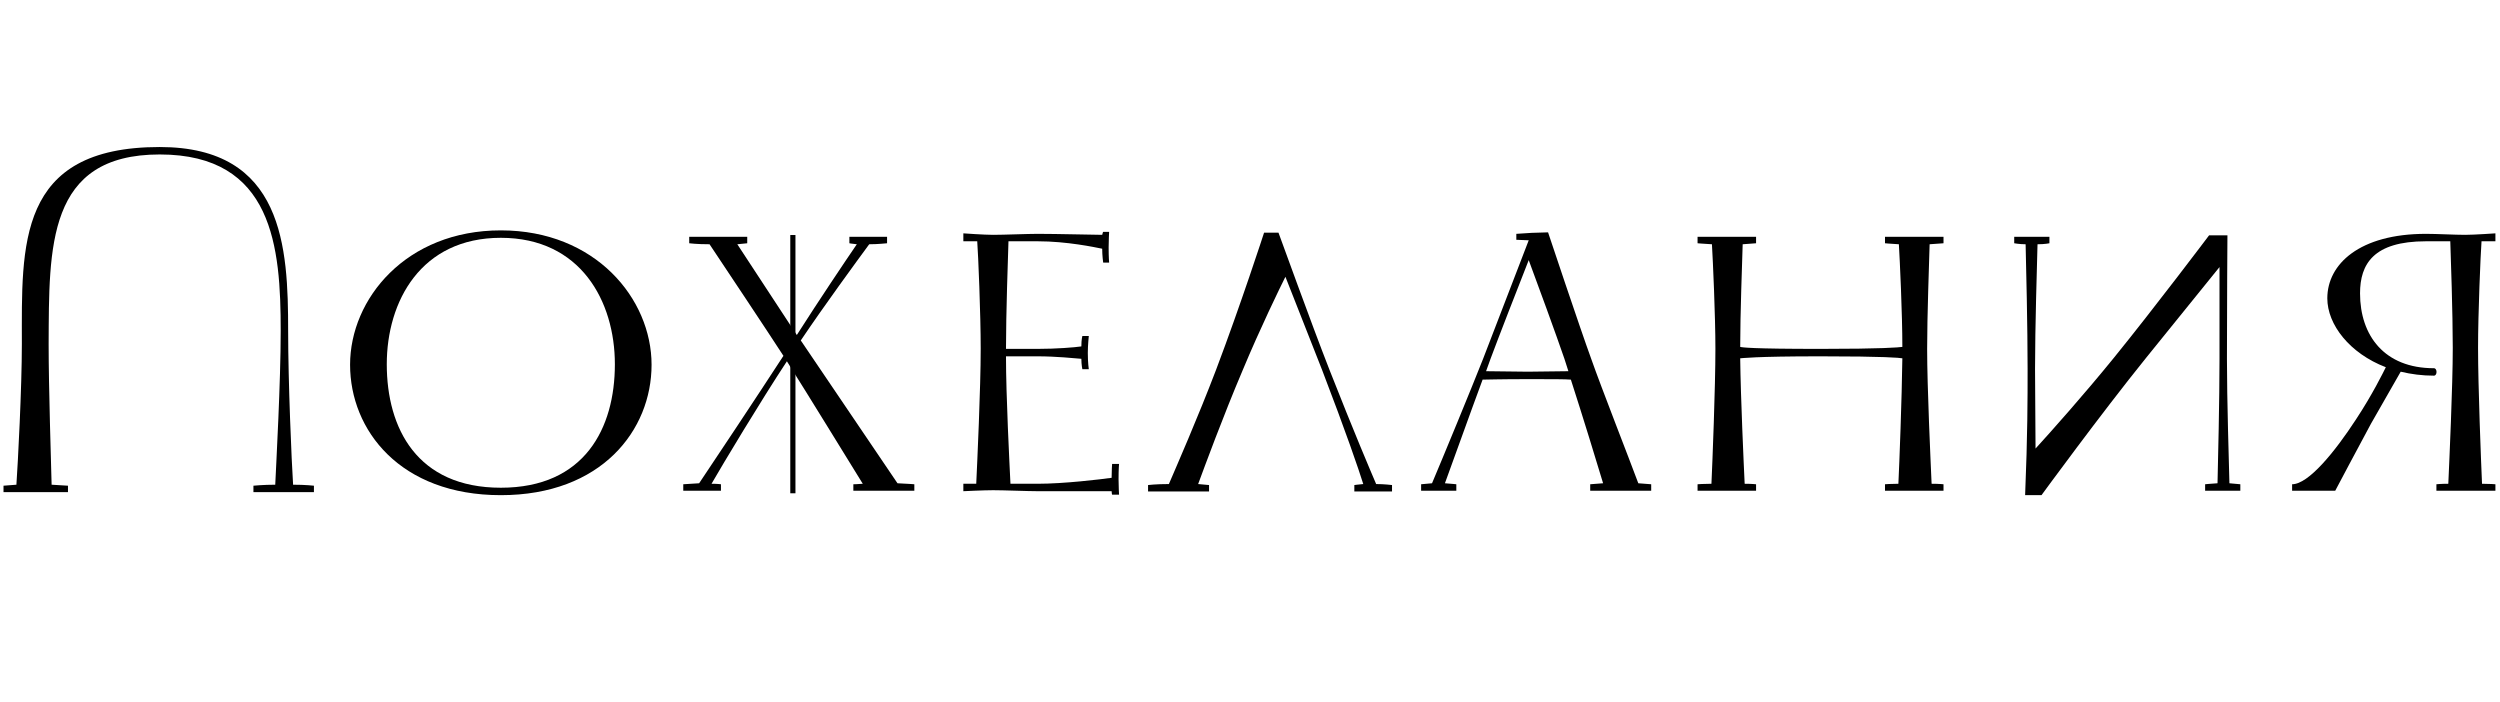
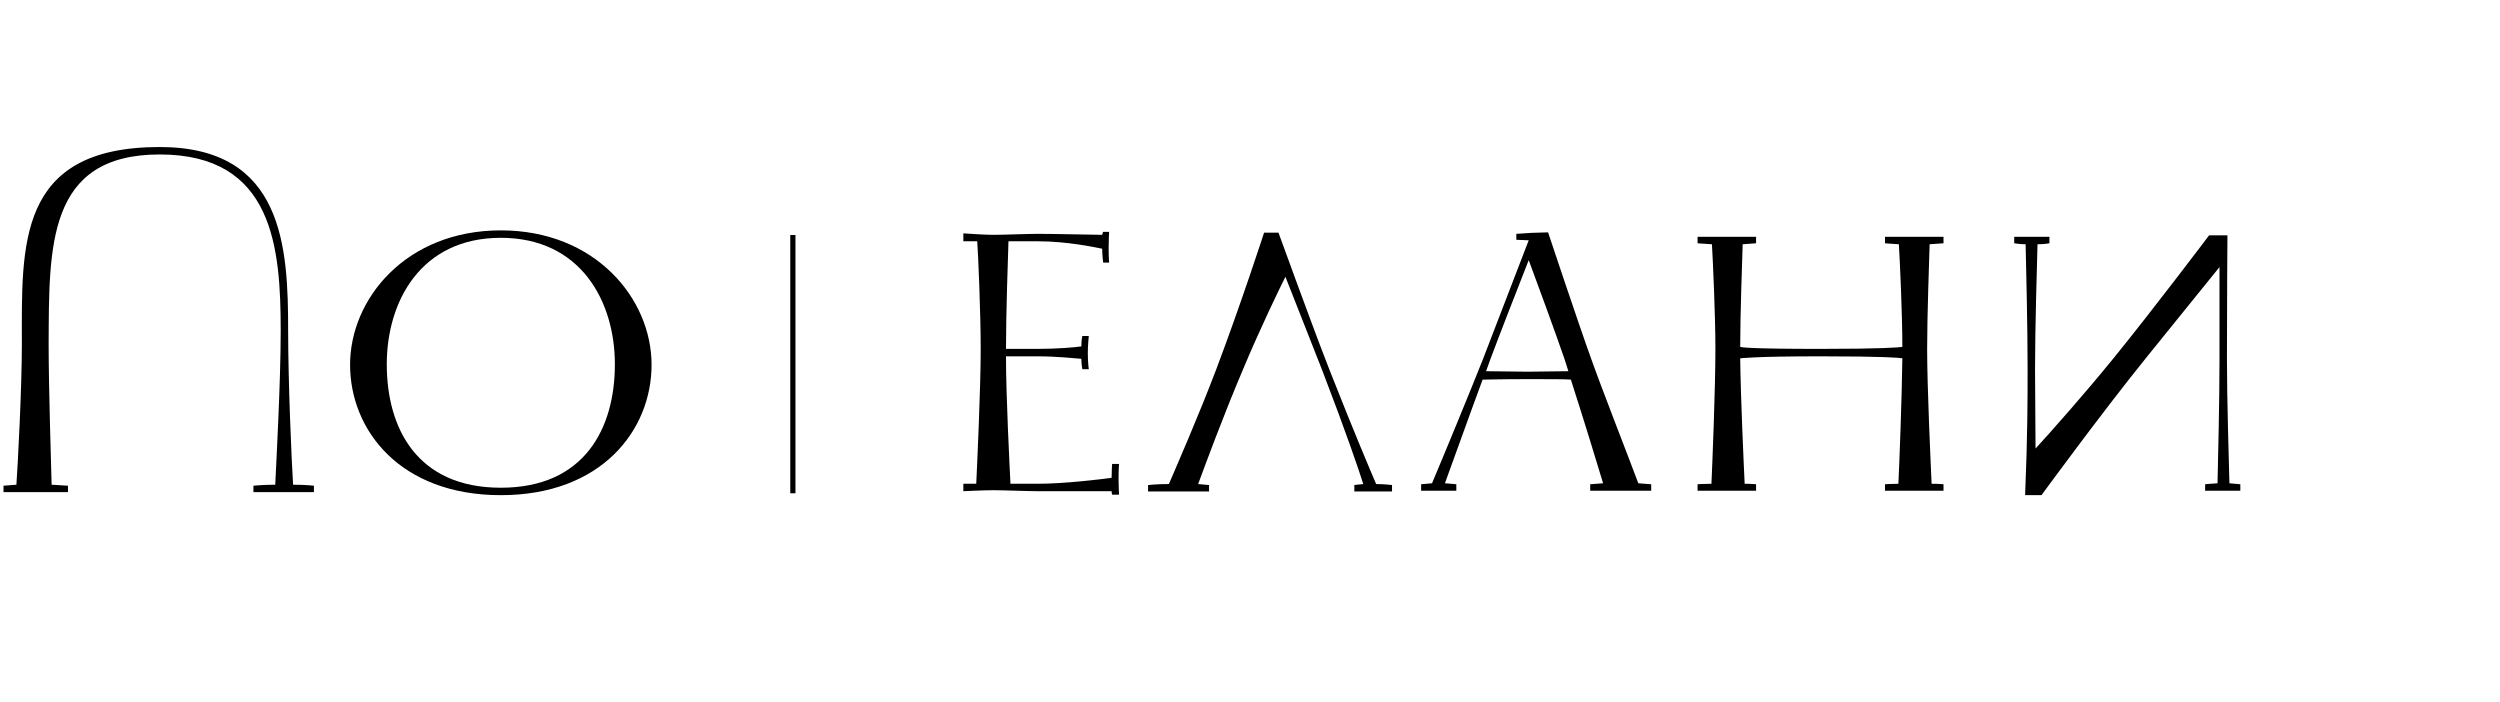
<svg xmlns="http://www.w3.org/2000/svg" width="484" height="136" viewBox="0 0 484 136" fill="none">
  <path d="M433.728 95L433.728 93.752L431.616 93.56C431.52 89.624 431.136 77.432 431.136 69.464C431.136 59 431.232 45.56 431.232 45.56L427.68 45.56C427.68 45.56 417.12 59.576 409.248 69.272C403.392 76.472 397.152 83.48 394.08 86.84C394.08 82.232 393.984 76.472 393.984 71.384C393.984 63.416 394.368 51.224 394.464 47.288C395.904 47.288 396.768 47.096 396.768 47.096L396.768 45.848L389.952 45.848L389.952 47.096C389.952 47.096 391.008 47.288 392.16 47.288C392.256 51.224 392.544 63.416 392.544 71.384C392.544 77.24 392.544 84.152 392.064 95.864L395.232 95.864C395.232 95.864 406.656 80.216 415.488 69.272L429.696 51.704L429.696 69.464C429.696 77.432 429.408 89.624 429.312 93.56C427.776 93.656 426.912 93.752 426.912 93.752L426.912 95L433.728 95Z" fill="black" />
-   <path d="M483.112 95L483.112 93.752C483.112 93.752 481.96 93.656 480.52 93.656C480.328 89.336 479.752 74.84 479.752 67.352C479.752 60.632 480.232 49.4 480.424 46.712L483.112 46.712L483.112 45.176C483.112 45.176 478.984 45.464 477.256 45.464C475.336 45.464 471.688 45.272 469.672 45.272C456.808 45.272 450.568 51.128 450.568 57.752C450.568 62.84 454.888 68.408 461.896 71.096C461.416 72.056 459.304 76.376 456.136 81.176C452.008 87.512 446.92 93.752 443.752 93.752L443.752 95L452.104 95C452.104 95 457.288 85.208 459.016 82.04L464.776 71.96C466.792 72.44 468.904 72.728 471.208 72.728C471.88 72.728 471.88 71.288 471.208 71.288C461.608 71.288 456.904 64.952 456.904 56.792C456.904 51.128 459.496 46.712 469.672 46.712L474.376 46.712C474.472 49.496 474.856 60.728 474.856 67.352C474.856 74.744 474.184 89.336 473.992 93.656C472.552 93.656 471.688 93.752 471.688 93.752L471.688 95L483.112 95Z" fill="black" />
  <path d="M13.16 95.28L13.16 94.032C13.16 94.032 11.816 93.936 9.992 93.84C9.896 89.712 9.416 75.12 9.416 66.576C9.512 47.856 9.032 29.904 30.92 29.904C52.904 29.904 54.344 47.856 54.344 64.08C54.344 73.968 53.48 89.616 53.288 93.84C50.984 93.84 49.064 94.032 49.064 94.032L49.064 95.28L60.776 95.28L60.776 94.032C60.776 94.032 59.144 93.84 56.744 93.84C56.456 89.52 55.784 73.872 55.784 64.08C55.784 47.856 54.92 28.464 30.92 28.464C3.176 28.464 4.232 47.568 4.232 66.576C4.232 75.12 3.464 89.712 3.176 93.84C1.736 93.936 0.68 94.032 0.68 94.032L0.68 95.28L13.16 95.28Z" fill="black" />
  <path d="M234.072 95.152L234.072 93.904C234.072 93.904 233.112 93.808 231.96 93.712C233.208 90.352 236.76 80.656 240.6 71.632C243.96 63.568 247.8 55.696 248.856 53.584L255.96 71.632C260.568 83.632 263.064 90.928 263.928 93.712C262.872 93.808 262.2 93.904 262.2 93.904L262.2 95.152L269.496 95.152L269.496 93.904C269.496 93.904 267.96 93.712 266.424 93.712C265.272 91.024 262.2 83.824 257.4 71.632C253.752 62.32 247.992 46.288 247.512 45.04L244.728 45.04C244.728 45.04 240.216 58.96 235.416 71.632C231.864 80.944 227.736 90.352 226.296 93.712C223.8 93.712 222.264 93.904 222.264 93.904L222.264 95.152L234.072 95.152Z" fill="black" />
  <path d="M96.96 94.424C113.184 94.424 119.04 82.904 119.04 70.52C119.04 58.328 112.416 46.04 96.96 46.04C81.504 46.04 74.88 58.328 74.88 70.52C74.88 82.904 80.736 94.424 96.96 94.424ZM96.96 44.6C115.296 44.6 126.144 57.848 126.144 70.616C126.144 83.288 116.448 95.864 96.96 95.864C77.472 95.864 67.776 83.288 67.776 70.616C67.776 57.848 78.624 44.6 96.96 44.6Z" fill="black" />
  <path d="M214.728 50.84H213.576C213.576 50.84 213.384 49.496 213.384 48.152C211.944 47.864 206.568 46.712 200.904 46.712H195.24C195.144 49.592 194.76 60.824 194.76 67.544H200.904C204.456 67.544 208.104 67.256 209.352 67.064C209.352 65.72 209.544 65.048 209.544 65.048H210.792C210.792 65.048 210.6 66.872 210.6 68.312C210.6 70.232 210.792 71.48 210.792 71.48H209.544C209.544 71.48 209.352 70.616 209.352 69.464C208.104 69.368 204.456 68.984 200.904 68.984H194.76C194.76 76.664 195.432 89.624 195.624 93.656H200.904C205.992 93.656 213.192 92.792 215.208 92.504C215.208 91.16 215.304 89.816 215.304 89.816H216.648C216.648 89.816 216.552 90.776 216.552 92.792C216.552 94.136 216.648 95.768 216.648 95.768H215.304C215.304 95.768 215.208 95.48 215.208 95.096H200.904C198.984 95.096 194.28 94.904 192.264 94.904C190.536 94.904 186.504 95.096 186.504 95.096V93.656H189C189.192 89.528 189.864 75.128 189.864 67.544C189.864 60.728 189.384 49.304 189.192 46.712H186.504V45.176C186.504 45.176 190.536 45.464 192.264 45.464C194.28 45.464 198.984 45.272 200.904 45.272C204.456 45.272 212.136 45.464 213.384 45.464C213.48 44.984 213.576 44.888 213.576 44.888H214.728C214.728 44.888 214.632 46.52 214.632 47.864C214.632 49.88 214.728 50.84 214.728 50.84Z" fill="black" />
-   <path d="M165.208 95V93.752C165.208 93.752 165.976 93.752 167.032 93.656C164.536 89.624 156.472 76.472 152.344 69.944C147.16 77.816 139.96 89.816 137.752 93.656C138.904 93.656 139.576 93.752 139.576 93.752V95H132.28V93.752L135.352 93.56C138.136 89.432 146.68 76.568 151.672 68.888C148.504 63.992 140.248 51.608 137.368 47.288C134.872 47.288 133.432 47.096 133.432 47.096V45.848H144.664V47.096C144.664 47.096 143.8 47.192 142.744 47.288L154.264 64.856C158.488 58.232 163.768 50.36 165.88 47.288C164.92 47.192 164.44 47.096 164.44 47.096V45.848H171.736V47.096C171.736 47.096 169.912 47.288 168.28 47.288C165.88 50.552 159.544 59.192 155.032 65.912L173.752 93.56C175.864 93.656 177.016 93.752 177.016 93.752V95H165.208Z" fill="black" />
  <path d="M293.56 46.424V45.272L296.536 45.08L299.704 44.984C299.704 44.984 305.848 63.416 308.056 69.464C309.976 74.936 315.544 89.144 317.176 93.56C318.52 93.656 319.672 93.752 319.672 93.752V95H307.864V93.752C307.864 93.752 309.112 93.656 310.36 93.56C309.304 90.008 306.232 80.024 304.12 73.496C303.064 73.4 300.376 73.4 295.768 73.4C290.488 73.4 287.608 73.496 287.032 73.496C284.536 80.216 280.984 90.2 279.736 93.56C281.08 93.656 281.944 93.752 281.944 93.752V95H275.128V93.752C275.128 93.752 275.992 93.656 277.24 93.56C279.16 89.048 285.016 74.84 287.128 69.464L295.96 46.52L293.56 46.424ZM295.768 71.96L303.64 71.864L302.872 69.464C301.432 65.24 297.4 54.2 295.96 50.36C293.656 56.216 290.104 65.336 288.568 69.464L287.704 71.864L295.768 71.96ZM364.935 95V93.752C364.935 93.752 366.087 93.656 367.527 93.656C367.719 89.72 368.199 77.144 368.295 69.368C367.815 69.272 364.935 68.984 352.455 68.984C339.495 68.984 337.191 69.368 336.903 69.368C336.999 77.048 337.575 89.624 337.767 93.656C339.111 93.656 339.975 93.752 339.975 93.752V95H328.647V93.752C328.647 93.752 329.895 93.656 331.335 93.656C331.527 89.432 332.103 75.032 332.103 67.544C332.103 61.112 331.623 50.552 331.431 47.288C329.703 47.192 328.647 47.096 328.647 47.096V45.848H339.975V47.096C339.975 47.096 338.823 47.192 337.383 47.288C337.287 50.648 336.903 60.824 336.903 67.16C337.287 67.256 339.015 67.544 352.455 67.544C364.455 67.544 367.623 67.256 368.295 67.16C368.295 60.728 367.815 50.552 367.623 47.288C365.895 47.192 364.935 47.096 364.935 47.096V45.848H376.263V47.096C376.263 47.096 375.111 47.192 373.575 47.288C373.479 50.744 373.095 61.208 373.095 67.544C373.095 74.936 373.767 89.336 373.959 93.656C375.399 93.656 376.263 93.752 376.263 93.752V95H364.935Z" fill="black" />
  <path d="M153.5 45.5V95.5" stroke="black" />
</svg>